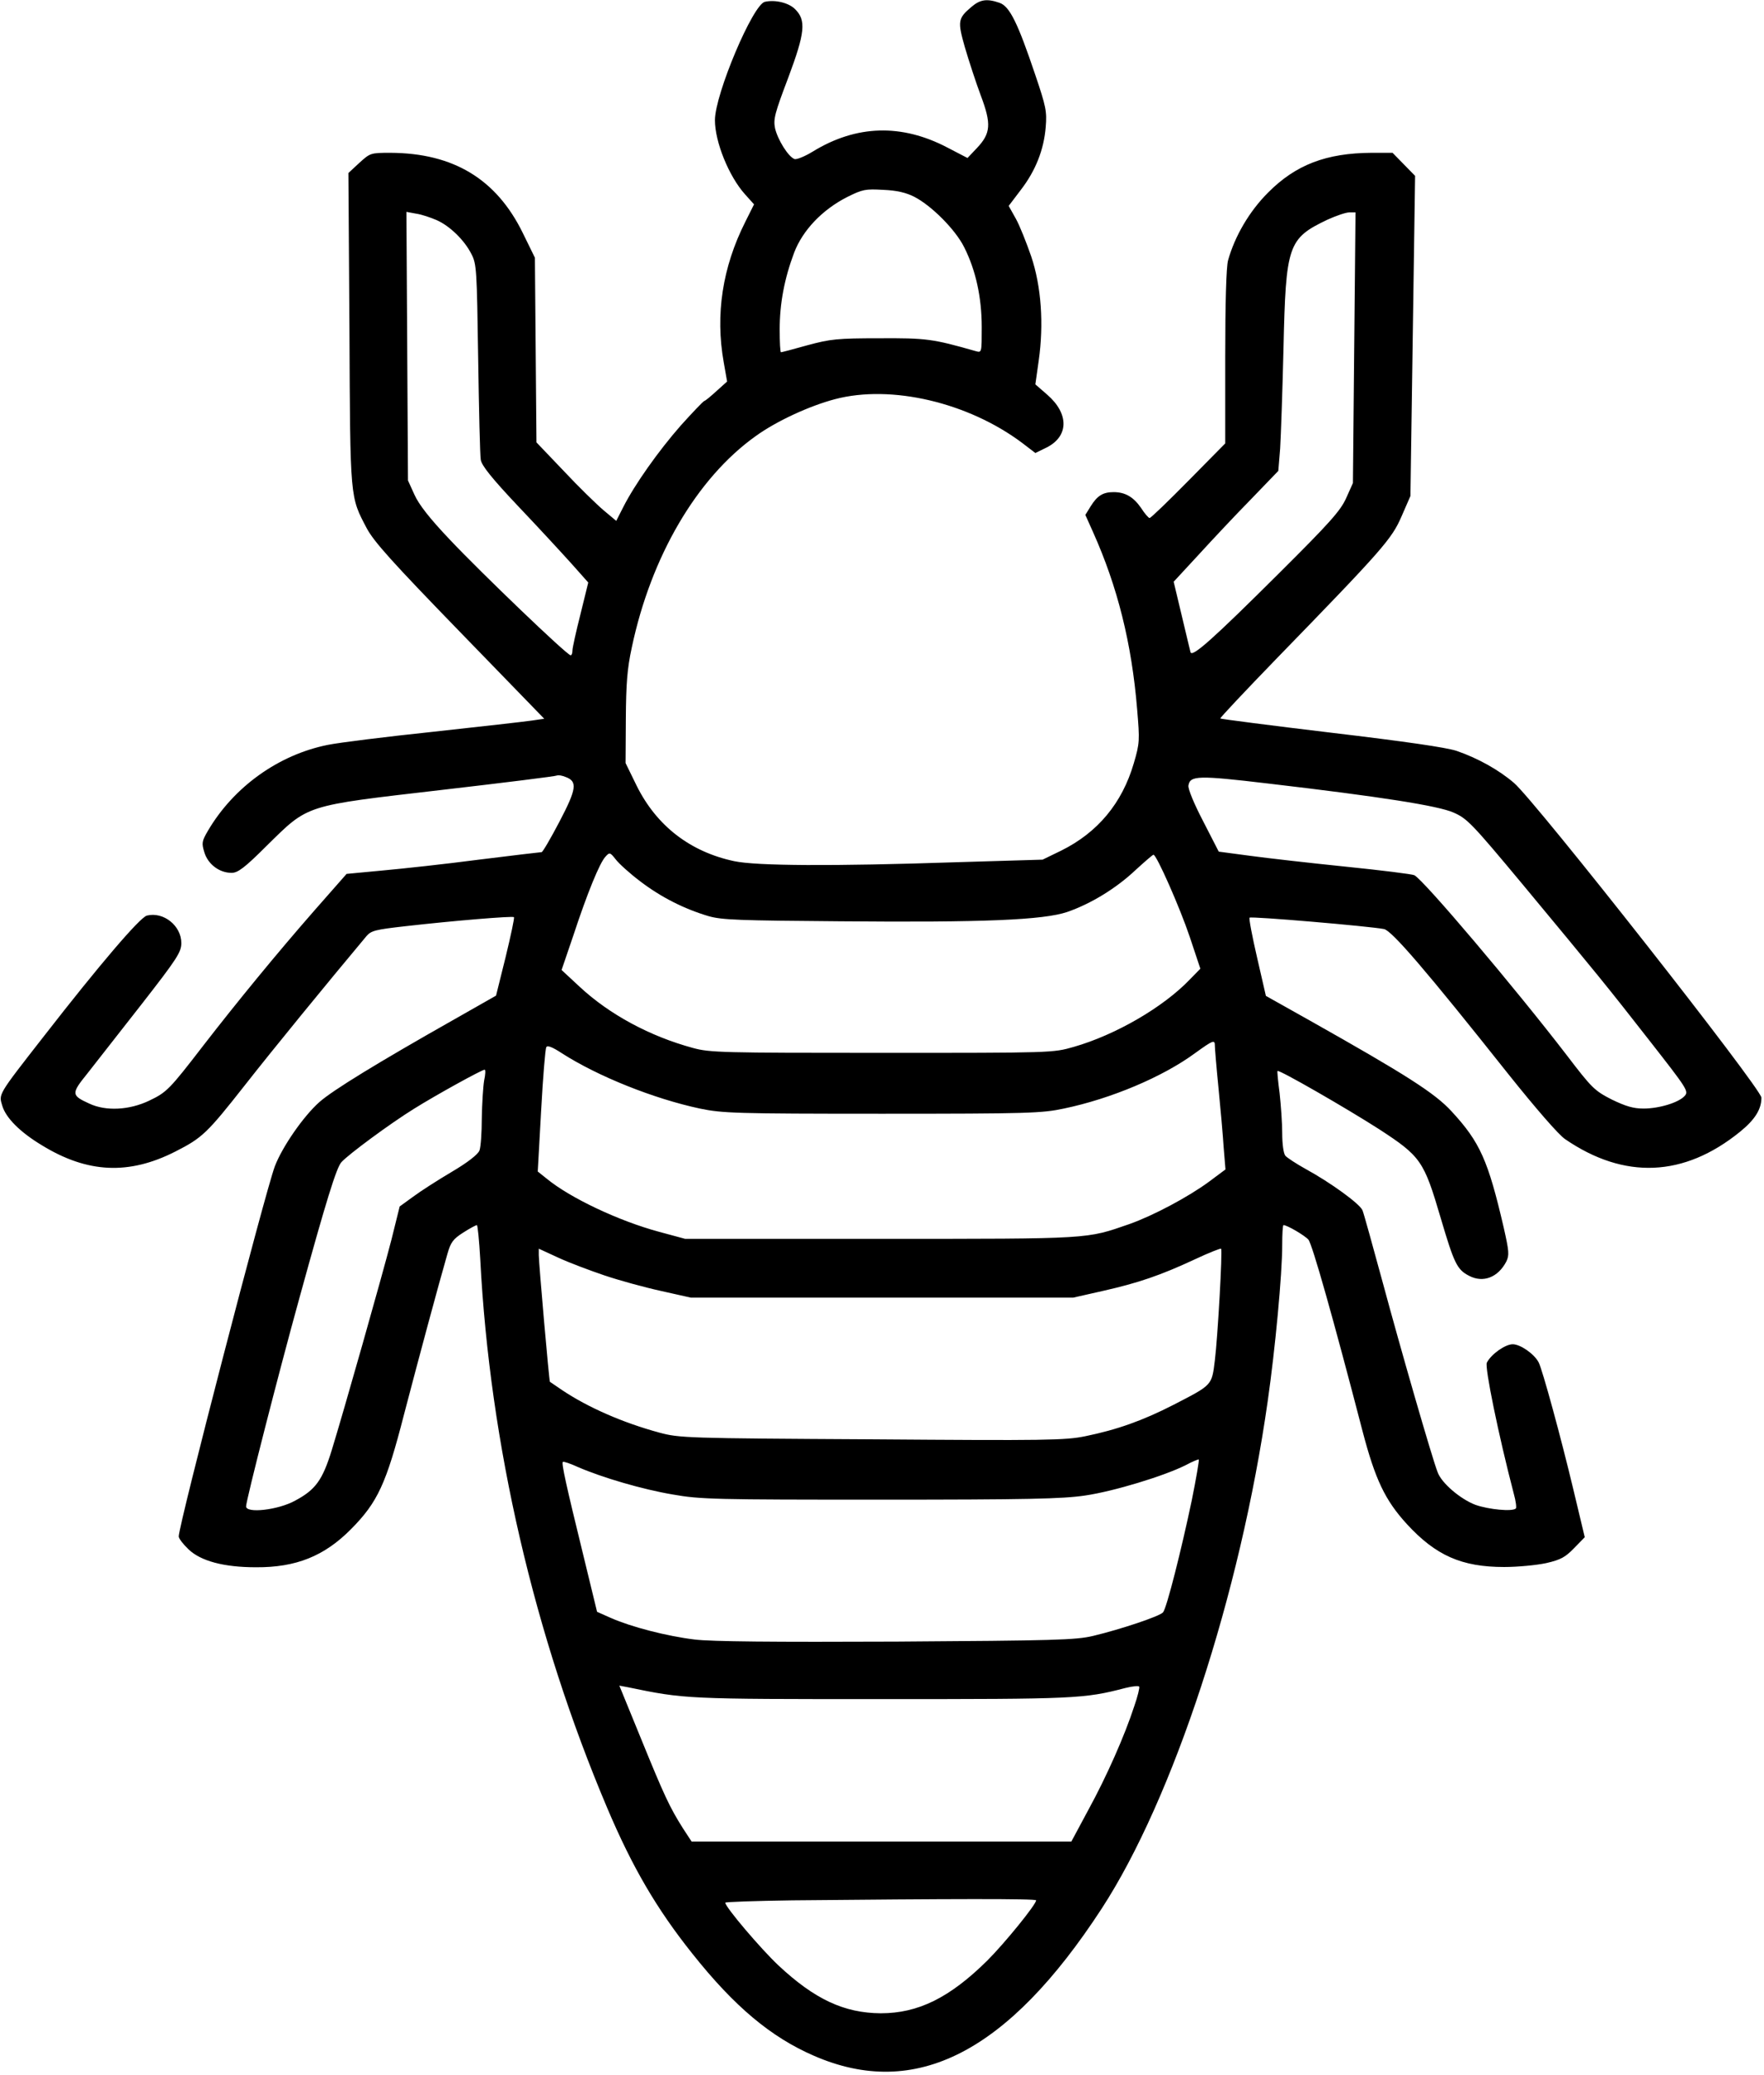
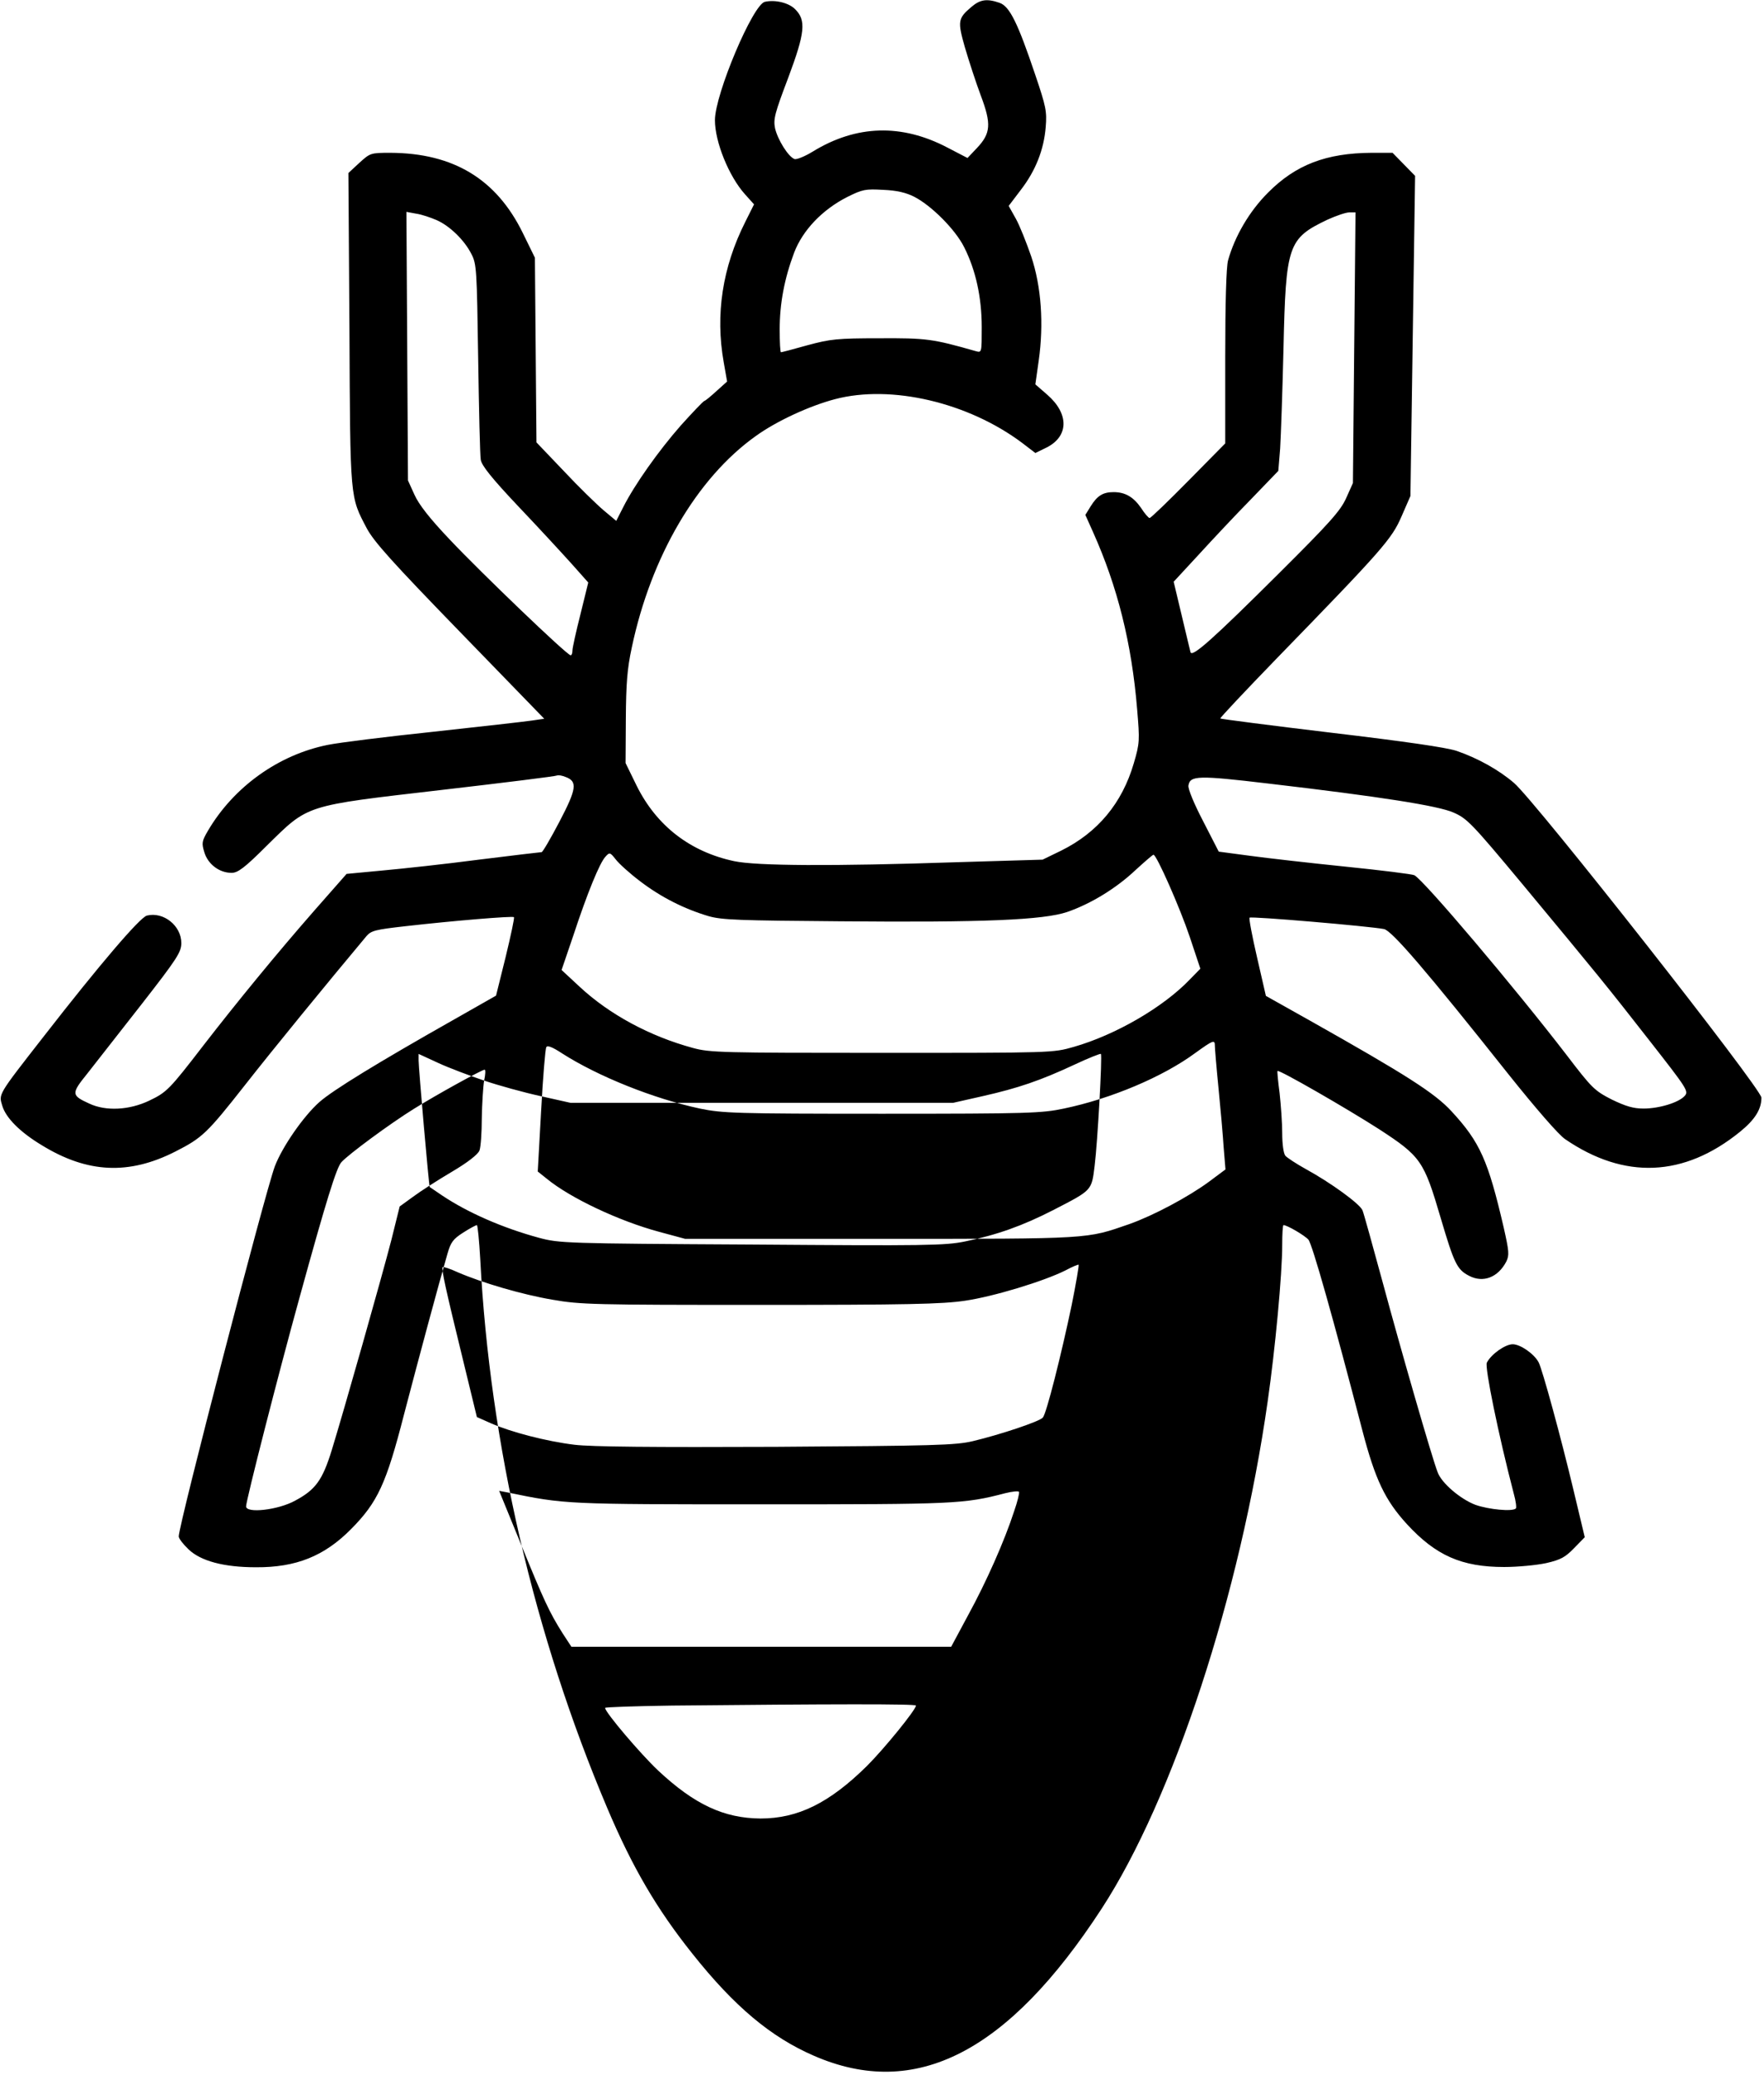
<svg xmlns="http://www.w3.org/2000/svg" version="1.0" width="681pt" height="801pt" viewBox="0 0 681 801" preserveAspectRatio="xMidYMid meet">
  <g transform="translate(0,801) scale(0.1,-0.1)" fill="#000000" stroke="none">
-     <path d="M2953 8003 c-46 -9 -193 -357 -193 -457 0 -84 54 -217 116 -286 l35 -39 -34 -68 c-88 -175 -116 -357 -83 -542 l13 -74 -40 -36 c-22 -20 -43 -38 -48 -39 -5 -2 -46 -45 -91 -95 -86 -98 -178 -228 -222 -315 l-27 -53 -49 41 c-27 23 -97 91 -154 152 l-105 110 -3 356 -3 357 -47 96 c-102 208 -268 308 -511 309 -77 0 -78 -1 -120 -39 l-42 -39 4 -603 c3 -663 2 -645 67 -769 28 -52 98 -130 360 -400 l325 -335 -48 -7 c-26 -4 -196 -23 -378 -43 -181 -19 -366 -42 -410 -51 -189 -38 -362 -161 -462 -331 -24 -41 -25 -48 -14 -84 14 -46 58 -79 105 -79 24 0 50 19 136 105 163 160 141 153 674 215 242 28 443 53 447 56 4 2 19 0 33 -6 46 -17 42 -46 -24 -172 -34 -65 -65 -118 -69 -118 -4 0 -113 -13 -242 -29 -129 -17 -296 -35 -373 -42 l-138 -13 -124 -141 c-147 -168 -300 -355 -427 -519 -134 -174 -143 -183 -212 -216 -76 -36 -166 -41 -230 -11 -70 32 -71 38 -8 116 30 39 125 159 209 267 138 177 154 202 154 237 0 67 -69 122 -133 106 -27 -7 -184 -191 -397 -465 -181 -232 -175 -223 -161 -270 14 -46 68 -101 153 -152 176 -108 336 -115 515 -24 104 53 122 70 269 257 109 139 315 391 469 575 18 21 35 25 150 38 184 21 414 40 419 35 3 -2 -12 -71 -32 -154 l-37 -149 -160 -91 c-297 -168 -470 -274 -522 -320 -61 -54 -143 -172 -172 -248 -38 -102 -371 -1384 -371 -1429 0 -8 17 -30 38 -50 47 -45 136 -69 260 -69 155 -1 264 43 367 147 103 104 136 175 205 444 57 218 131 493 167 618 13 46 22 58 61 83 25 16 49 29 53 29 3 0 9 -60 13 -132 37 -714 208 -1452 490 -2118 97 -229 191 -390 329 -563 162 -204 303 -322 469 -394 392 -171 749 12 1111 568 276 424 535 1213 641 1959 29 202 56 490 56 603 0 42 2 77 5 77 14 0 82 -40 96 -56 15 -17 97 -308 209 -739 49 -187 87 -267 171 -359 112 -122 212 -166 376 -166 52 0 125 7 162 15 57 13 74 23 108 58 l41 42 -43 180 c-49 206 -121 469 -135 495 -17 33 -71 70 -100 70 -29 0 -83 -38 -100 -71 -9 -16 45 -280 104 -506 8 -28 11 -54 8 -57 -13 -13 -105 -4 -156 14 -58 22 -131 84 -146 126 -21 53 -144 480 -211 729 -39 143 -74 270 -79 282 -10 25 -123 107 -220 160 -36 20 -71 43 -78 51 -7 9 -12 45 -12 87 0 39 -5 108 -10 154 -6 46 -10 85 -8 86 6 6 268 -145 391 -224 163 -106 174 -123 239 -344 52 -176 63 -199 110 -223 54 -28 111 -6 143 55 12 25 11 39 -10 132 -60 258 -91 329 -201 448 -65 71 -177 142 -546 350 l-171 96 -34 148 c-19 82 -32 151 -29 154 6 6 463 -33 519 -44 30 -6 161 -158 480 -560 107 -134 194 -234 219 -251 229 -157 459 -147 675 28 58 47 83 87 83 132 0 35 -872 1144 -955 1215 -58 50 -140 96 -222 124 -39 13 -196 36 -483 70 -234 28 -427 53 -429 55 -2 2 95 105 215 229 414 426 447 464 485 552 l34 78 9 618 9 618 -44 45 -43 44 -81 0 c-175 -1 -293 -46 -400 -154 -72 -72 -128 -168 -154 -261 -7 -25 -11 -162 -11 -374 l0 -333 -142 -144 c-78 -79 -145 -144 -150 -144 -4 0 -19 17 -33 39 -29 42 -61 61 -106 61 -41 0 -63 -14 -88 -54 l-21 -34 30 -67 c94 -210 149 -428 170 -684 10 -120 10 -130 -13 -208 -45 -154 -139 -267 -280 -337 l-72 -35 -335 -10 c-477 -16 -769 -14 -855 4 -170 36 -300 136 -377 291 l-43 88 1 170 c1 136 5 193 23 276 74 351 251 654 478 816 80 58 208 117 307 143 217 57 514 -13 722 -169 l51 -39 43 21 c86 43 88 130 3 204 l-46 40 13 92 c20 141 10 286 -29 402 -18 52 -44 118 -59 145 l-28 50 47 62 c57 74 89 155 96 243 5 59 1 79 -40 200 -68 202 -99 265 -138 279 -49 17 -75 13 -108 -15 -53 -45 -55 -55 -26 -157 15 -51 42 -134 61 -185 42 -111 39 -147 -15 -204 l-36 -38 -77 40 c-177 93 -352 88 -520 -15 -31 -19 -63 -32 -71 -29 -24 9 -65 75 -75 119 -7 35 -1 58 51 195 65 174 70 222 26 265 -24 24 -76 37 -116 28z m577 -753 c66 -34 158 -126 192 -194 45 -89 68 -194 68 -309 0 -98 0 -99 -22 -93 -168 48 -192 51 -373 50 -163 0 -189 -3 -278 -27 -53 -15 -99 -27 -102 -27 -3 0 -5 39 -5 88 0 100 18 196 56 297 33 86 108 165 204 214 60 30 71 32 140 28 52 -2 89 -11 120 -27z m-1844 -90 c50 -22 107 -77 134 -131 20 -38 21 -62 26 -402 3 -199 7 -375 10 -392 3 -22 43 -72 145 -180 78 -82 170 -182 206 -222 l64 -72 -30 -122 c-17 -67 -31 -130 -31 -140 0 -11 -3 -19 -7 -19 -14 0 -347 320 -465 445 -79 83 -121 137 -138 175 l-25 55 -3 519 -3 518 38 -7 c21 -3 56 -15 79 -25z m3542 -492 l-5 -523 -26 -58 c-22 -49 -63 -95 -259 -290 -257 -256 -336 -326 -342 -305 -2 7 -17 71 -34 142 l-31 130 97 105 c53 58 144 155 202 214 l105 109 7 86 c3 48 9 222 13 387 9 400 17 424 170 497 33 15 71 28 84 28 l24 0 -5 -522z m-333 -1683 c436 -51 657 -86 716 -112 53 -23 71 -42 266 -276 292 -352 321 -387 492 -606 143 -183 151 -194 135 -212 -23 -26 -99 -49 -159 -49 -40 0 -69 9 -123 35 -66 34 -76 43 -175 173 -200 260 -551 675 -587 693 -8 4 -127 19 -265 33 -137 14 -304 33 -370 42 l-120 16 -60 117 c-35 67 -59 125 -57 138 6 39 37 40 307 8z m-2423 -378 c80 -61 169 -106 263 -134 52 -15 119 -17 510 -20 554 -5 783 5 875 36 90 31 189 91 264 162 35 32 66 59 69 59 12 0 102 -204 140 -317 l41 -123 -40 -41 c-103 -108 -288 -215 -449 -261 -80 -23 -82 -23 -740 -23 -617 0 -665 1 -730 19 -166 45 -322 129 -437 236 l-70 65 46 135 c54 164 101 278 123 302 16 18 18 18 40 -10 12 -16 55 -55 95 -85z m2218 -634 c0 -10 6 -83 14 -163 8 -80 17 -183 20 -230 l7 -85 -63 -47 c-80 -59 -215 -131 -308 -164 -168 -58 -140 -57 -960 -57 l-755 0 -100 27 c-156 42 -344 131 -434 205 l-35 28 13 234 c7 129 16 239 20 246 4 8 23 1 61 -24 139 -89 354 -175 532 -213 87 -18 136 -20 703 -20 566 0 617 2 702 20 182 38 382 122 508 215 68 49 75 52 75 28z m-2821 -135 c-4 -24 -8 -89 -9 -145 0 -56 -4 -112 -9 -125 -6 -15 -45 -46 -108 -83 -54 -32 -121 -75 -149 -96 l-51 -37 -32 -129 c-38 -147 -183 -658 -230 -811 -36 -117 -63 -154 -142 -196 -65 -36 -189 -50 -189 -22 0 23 126 516 206 805 104 378 143 503 162 524 27 30 188 149 280 206 83 52 262 151 273 151 4 0 3 -19 -2 -42z m464 -752 c56 -19 154 -46 218 -60 l116 -26 738 0 738 0 115 26 c137 31 222 60 355 122 53 25 99 43 101 41 6 -7 -13 -343 -24 -431 -12 -98 -9 -94 -160 -172 -119 -61 -218 -96 -340 -121 -77 -16 -152 -17 -825 -12 -718 4 -742 5 -820 26 -140 38 -275 97 -375 164 -25 17 -46 31 -47 32 -3 1 -43 459 -43 489 l0 25 76 -35 c41 -19 121 -49 177 -68z m2268 -868 c-40 -191 -97 -417 -111 -433 -12 -15 -165 -66 -270 -91 -67 -16 -149 -18 -760 -22 -474 -2 -713 0 -778 8 -108 13 -246 49 -323 83 l-54 24 -52 214 c-68 278 -86 359 -80 365 2 2 28 -6 58 -20 95 -41 248 -86 366 -106 107 -19 165 -20 800 -20 569 0 704 3 792 16 110 16 304 75 388 117 26 14 50 24 51 22 2 -2 -10 -73 -27 -157z m-222 -795 c-37 -114 -107 -272 -177 -400 l-66 -123 -733 0 -733 0 -34 52 c-51 81 -72 126 -162 347 l-83 203 32 -6 c222 -46 224 -46 982 -46 747 0 779 1 940 43 28 7 51 9 53 5 2 -4 -6 -38 -19 -75z m-379 -750 c0 -16 -121 -165 -189 -233 -145 -143 -266 -203 -411 -203 -141 1 -255 54 -395 185 -67 63 -205 225 -205 242 0 3 116 7 258 9 609 6 942 7 942 0z" />
+     <path d="M2953 8003 c-46 -9 -193 -357 -193 -457 0 -84 54 -217 116 -286 l35 -39 -34 -68 c-88 -175 -116 -357 -83 -542 l13 -74 -40 -36 c-22 -20 -43 -38 -48 -39 -5 -2 -46 -45 -91 -95 -86 -98 -178 -228 -222 -315 l-27 -53 -49 41 c-27 23 -97 91 -154 152 l-105 110 -3 356 -3 357 -47 96 c-102 208 -268 308 -511 309 -77 0 -78 -1 -120 -39 l-42 -39 4 -603 c3 -663 2 -645 67 -769 28 -52 98 -130 360 -400 l325 -335 -48 -7 c-26 -4 -196 -23 -378 -43 -181 -19 -366 -42 -410 -51 -189 -38 -362 -161 -462 -331 -24 -41 -25 -48 -14 -84 14 -46 58 -79 105 -79 24 0 50 19 136 105 163 160 141 153 674 215 242 28 443 53 447 56 4 2 19 0 33 -6 46 -17 42 -46 -24 -172 -34 -65 -65 -118 -69 -118 -4 0 -113 -13 -242 -29 -129 -17 -296 -35 -373 -42 l-138 -13 -124 -141 c-147 -168 -300 -355 -427 -519 -134 -174 -143 -183 -212 -216 -76 -36 -166 -41 -230 -11 -70 32 -71 38 -8 116 30 39 125 159 209 267 138 177 154 202 154 237 0 67 -69 122 -133 106 -27 -7 -184 -191 -397 -465 -181 -232 -175 -223 -161 -270 14 -46 68 -101 153 -152 176 -108 336 -115 515 -24 104 53 122 70 269 257 109 139 315 391 469 575 18 21 35 25 150 38 184 21 414 40 419 35 3 -2 -12 -71 -32 -154 l-37 -149 -160 -91 c-297 -168 -470 -274 -522 -320 -61 -54 -143 -172 -172 -248 -38 -102 -371 -1384 -371 -1429 0 -8 17 -30 38 -50 47 -45 136 -69 260 -69 155 -1 264 43 367 147 103 104 136 175 205 444 57 218 131 493 167 618 13 46 22 58 61 83 25 16 49 29 53 29 3 0 9 -60 13 -132 37 -714 208 -1452 490 -2118 97 -229 191 -390 329 -563 162 -204 303 -322 469 -394 392 -171 749 12 1111 568 276 424 535 1213 641 1959 29 202 56 490 56 603 0 42 2 77 5 77 14 0 82 -40 96 -56 15 -17 97 -308 209 -739 49 -187 87 -267 171 -359 112 -122 212 -166 376 -166 52 0 125 7 162 15 57 13 74 23 108 58 l41 42 -43 180 c-49 206 -121 469 -135 495 -17 33 -71 70 -100 70 -29 0 -83 -38 -100 -71 -9 -16 45 -280 104 -506 8 -28 11 -54 8 -57 -13 -13 -105 -4 -156 14 -58 22 -131 84 -146 126 -21 53 -144 480 -211 729 -39 143 -74 270 -79 282 -10 25 -123 107 -220 160 -36 20 -71 43 -78 51 -7 9 -12 45 -12 87 0 39 -5 108 -10 154 -6 46 -10 85 -8 86 6 6 268 -145 391 -224 163 -106 174 -123 239 -344 52 -176 63 -199 110 -223 54 -28 111 -6 143 55 12 25 11 39 -10 132 -60 258 -91 329 -201 448 -65 71 -177 142 -546 350 l-171 96 -34 148 c-19 82 -32 151 -29 154 6 6 463 -33 519 -44 30 -6 161 -158 480 -560 107 -134 194 -234 219 -251 229 -157 459 -147 675 28 58 47 83 87 83 132 0 35 -872 1144 -955 1215 -58 50 -140 96 -222 124 -39 13 -196 36 -483 70 -234 28 -427 53 -429 55 -2 2 95 105 215 229 414 426 447 464 485 552 l34 78 9 618 9 618 -44 45 -43 44 -81 0 c-175 -1 -293 -46 -400 -154 -72 -72 -128 -168 -154 -261 -7 -25 -11 -162 -11 -374 l0 -333 -142 -144 c-78 -79 -145 -144 -150 -144 -4 0 -19 17 -33 39 -29 42 -61 61 -106 61 -41 0 -63 -14 -88 -54 l-21 -34 30 -67 c94 -210 149 -428 170 -684 10 -120 10 -130 -13 -208 -45 -154 -139 -267 -280 -337 l-72 -35 -335 -10 c-477 -16 -769 -14 -855 4 -170 36 -300 136 -377 291 l-43 88 1 170 c1 136 5 193 23 276 74 351 251 654 478 816 80 58 208 117 307 143 217 57 514 -13 722 -169 l51 -39 43 21 c86 43 88 130 3 204 l-46 40 13 92 c20 141 10 286 -29 402 -18 52 -44 118 -59 145 l-28 50 47 62 c57 74 89 155 96 243 5 59 1 79 -40 200 -68 202 -99 265 -138 279 -49 17 -75 13 -108 -15 -53 -45 -55 -55 -26 -157 15 -51 42 -134 61 -185 42 -111 39 -147 -15 -204 l-36 -38 -77 40 c-177 93 -352 88 -520 -15 -31 -19 -63 -32 -71 -29 -24 9 -65 75 -75 119 -7 35 -1 58 51 195 65 174 70 222 26 265 -24 24 -76 37 -116 28z m577 -753 c66 -34 158 -126 192 -194 45 -89 68 -194 68 -309 0 -98 0 -99 -22 -93 -168 48 -192 51 -373 50 -163 0 -189 -3 -278 -27 -53 -15 -99 -27 -102 -27 -3 0 -5 39 -5 88 0 100 18 196 56 297 33 86 108 165 204 214 60 30 71 32 140 28 52 -2 89 -11 120 -27z m-1844 -90 c50 -22 107 -77 134 -131 20 -38 21 -62 26 -402 3 -199 7 -375 10 -392 3 -22 43 -72 145 -180 78 -82 170 -182 206 -222 l64 -72 -30 -122 c-17 -67 -31 -130 -31 -140 0 -11 -3 -19 -7 -19 -14 0 -347 320 -465 445 -79 83 -121 137 -138 175 l-25 55 -3 519 -3 518 38 -7 c21 -3 56 -15 79 -25z m3542 -492 l-5 -523 -26 -58 c-22 -49 -63 -95 -259 -290 -257 -256 -336 -326 -342 -305 -2 7 -17 71 -34 142 l-31 130 97 105 c53 58 144 155 202 214 l105 109 7 86 c3 48 9 222 13 387 9 400 17 424 170 497 33 15 71 28 84 28 l24 0 -5 -522z m-333 -1683 c436 -51 657 -86 716 -112 53 -23 71 -42 266 -276 292 -352 321 -387 492 -606 143 -183 151 -194 135 -212 -23 -26 -99 -49 -159 -49 -40 0 -69 9 -123 35 -66 34 -76 43 -175 173 -200 260 -551 675 -587 693 -8 4 -127 19 -265 33 -137 14 -304 33 -370 42 l-120 16 -60 117 c-35 67 -59 125 -57 138 6 39 37 40 307 8z m-2423 -378 c80 -61 169 -106 263 -134 52 -15 119 -17 510 -20 554 -5 783 5 875 36 90 31 189 91 264 162 35 32 66 59 69 59 12 0 102 -204 140 -317 l41 -123 -40 -41 c-103 -108 -288 -215 -449 -261 -80 -23 -82 -23 -740 -23 -617 0 -665 1 -730 19 -166 45 -322 129 -437 236 l-70 65 46 135 c54 164 101 278 123 302 16 18 18 18 40 -10 12 -16 55 -55 95 -85z m2218 -634 c0 -10 6 -83 14 -163 8 -80 17 -183 20 -230 l7 -85 -63 -47 c-80 -59 -215 -131 -308 -164 -168 -58 -140 -57 -960 -57 l-755 0 -100 27 c-156 42 -344 131 -434 205 l-35 28 13 234 c7 129 16 239 20 246 4 8 23 1 61 -24 139 -89 354 -175 532 -213 87 -18 136 -20 703 -20 566 0 617 2 702 20 182 38 382 122 508 215 68 49 75 52 75 28z m-2821 -135 c-4 -24 -8 -89 -9 -145 0 -56 -4 -112 -9 -125 -6 -15 -45 -46 -108 -83 -54 -32 -121 -75 -149 -96 l-51 -37 -32 -129 c-38 -147 -183 -658 -230 -811 -36 -117 -63 -154 -142 -196 -65 -36 -189 -50 -189 -22 0 23 126 516 206 805 104 378 143 503 162 524 27 30 188 149 280 206 83 52 262 151 273 151 4 0 3 -19 -2 -42z c56 -19 154 -46 218 -60 l116 -26 738 0 738 0 115 26 c137 31 222 60 355 122 53 25 99 43 101 41 6 -7 -13 -343 -24 -431 -12 -98 -9 -94 -160 -172 -119 -61 -218 -96 -340 -121 -77 -16 -152 -17 -825 -12 -718 4 -742 5 -820 26 -140 38 -275 97 -375 164 -25 17 -46 31 -47 32 -3 1 -43 459 -43 489 l0 25 76 -35 c41 -19 121 -49 177 -68z m2268 -868 c-40 -191 -97 -417 -111 -433 -12 -15 -165 -66 -270 -91 -67 -16 -149 -18 -760 -22 -474 -2 -713 0 -778 8 -108 13 -246 49 -323 83 l-54 24 -52 214 c-68 278 -86 359 -80 365 2 2 28 -6 58 -20 95 -41 248 -86 366 -106 107 -19 165 -20 800 -20 569 0 704 3 792 16 110 16 304 75 388 117 26 14 50 24 51 22 2 -2 -10 -73 -27 -157z m-222 -795 c-37 -114 -107 -272 -177 -400 l-66 -123 -733 0 -733 0 -34 52 c-51 81 -72 126 -162 347 l-83 203 32 -6 c222 -46 224 -46 982 -46 747 0 779 1 940 43 28 7 51 9 53 5 2 -4 -6 -38 -19 -75z m-379 -750 c0 -16 -121 -165 -189 -233 -145 -143 -266 -203 -411 -203 -141 1 -255 54 -395 185 -67 63 -205 225 -205 242 0 3 116 7 258 9 609 6 942 7 942 0z" />
  </g>
</svg>